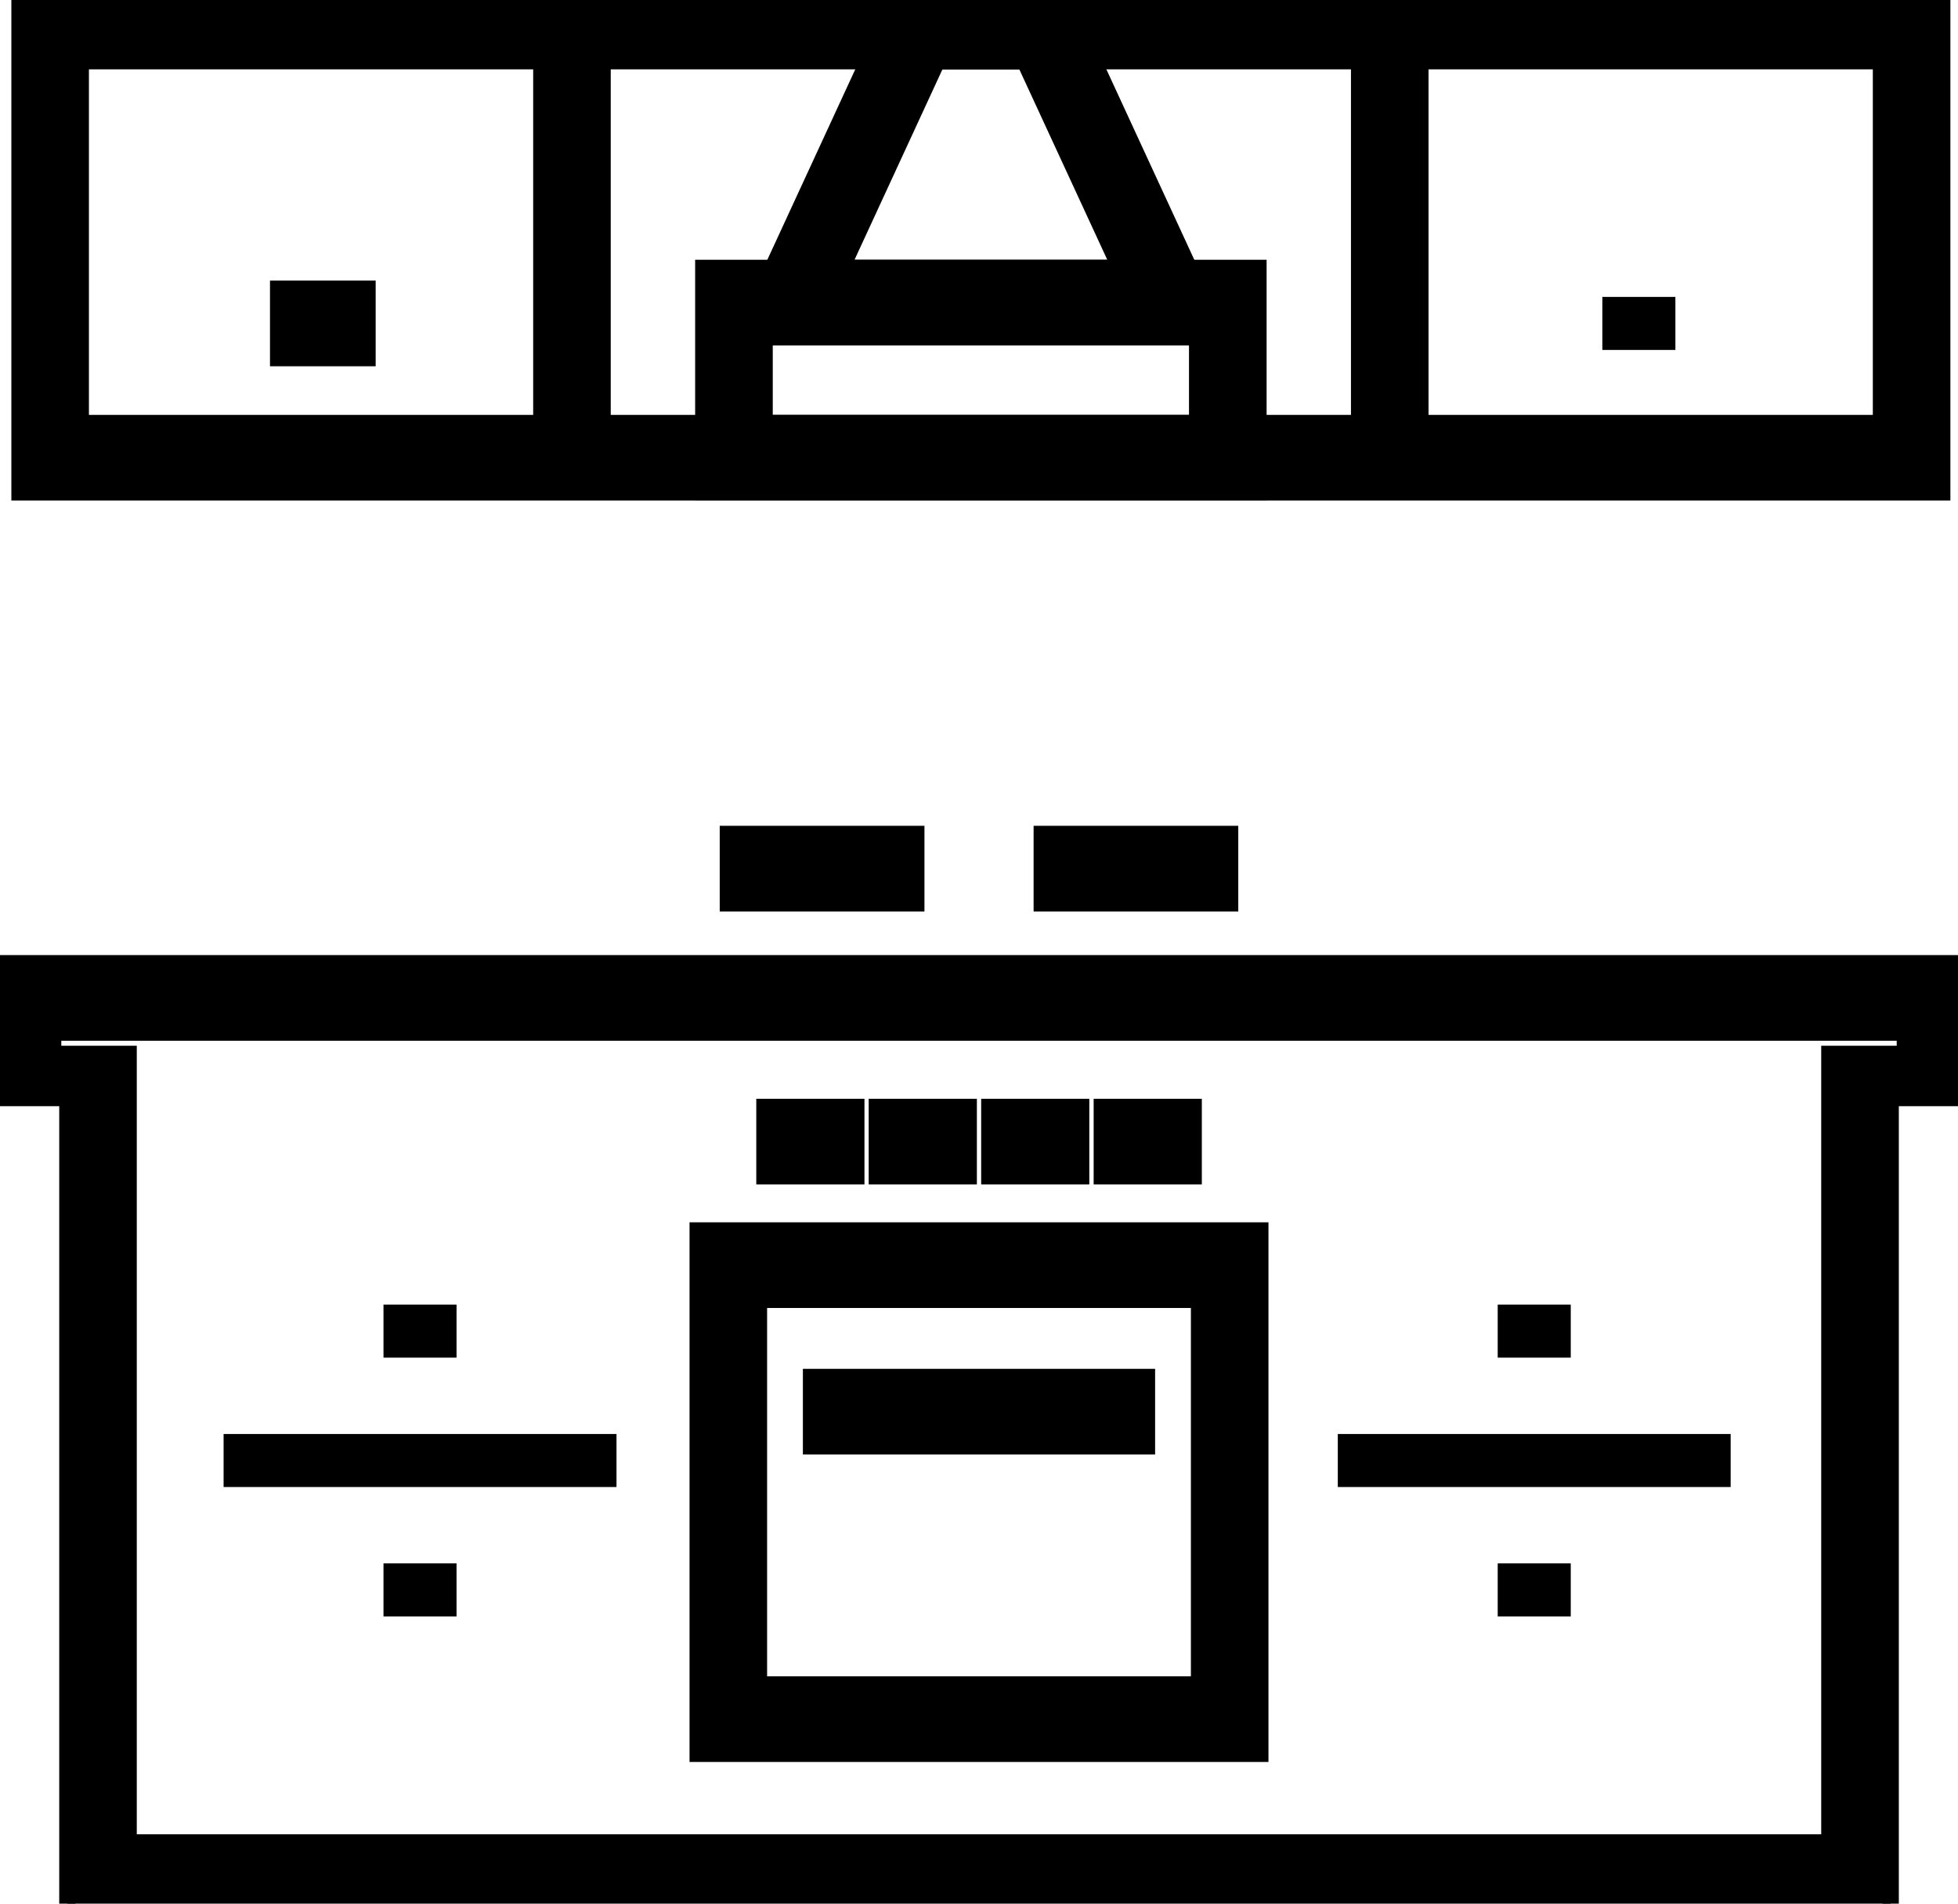
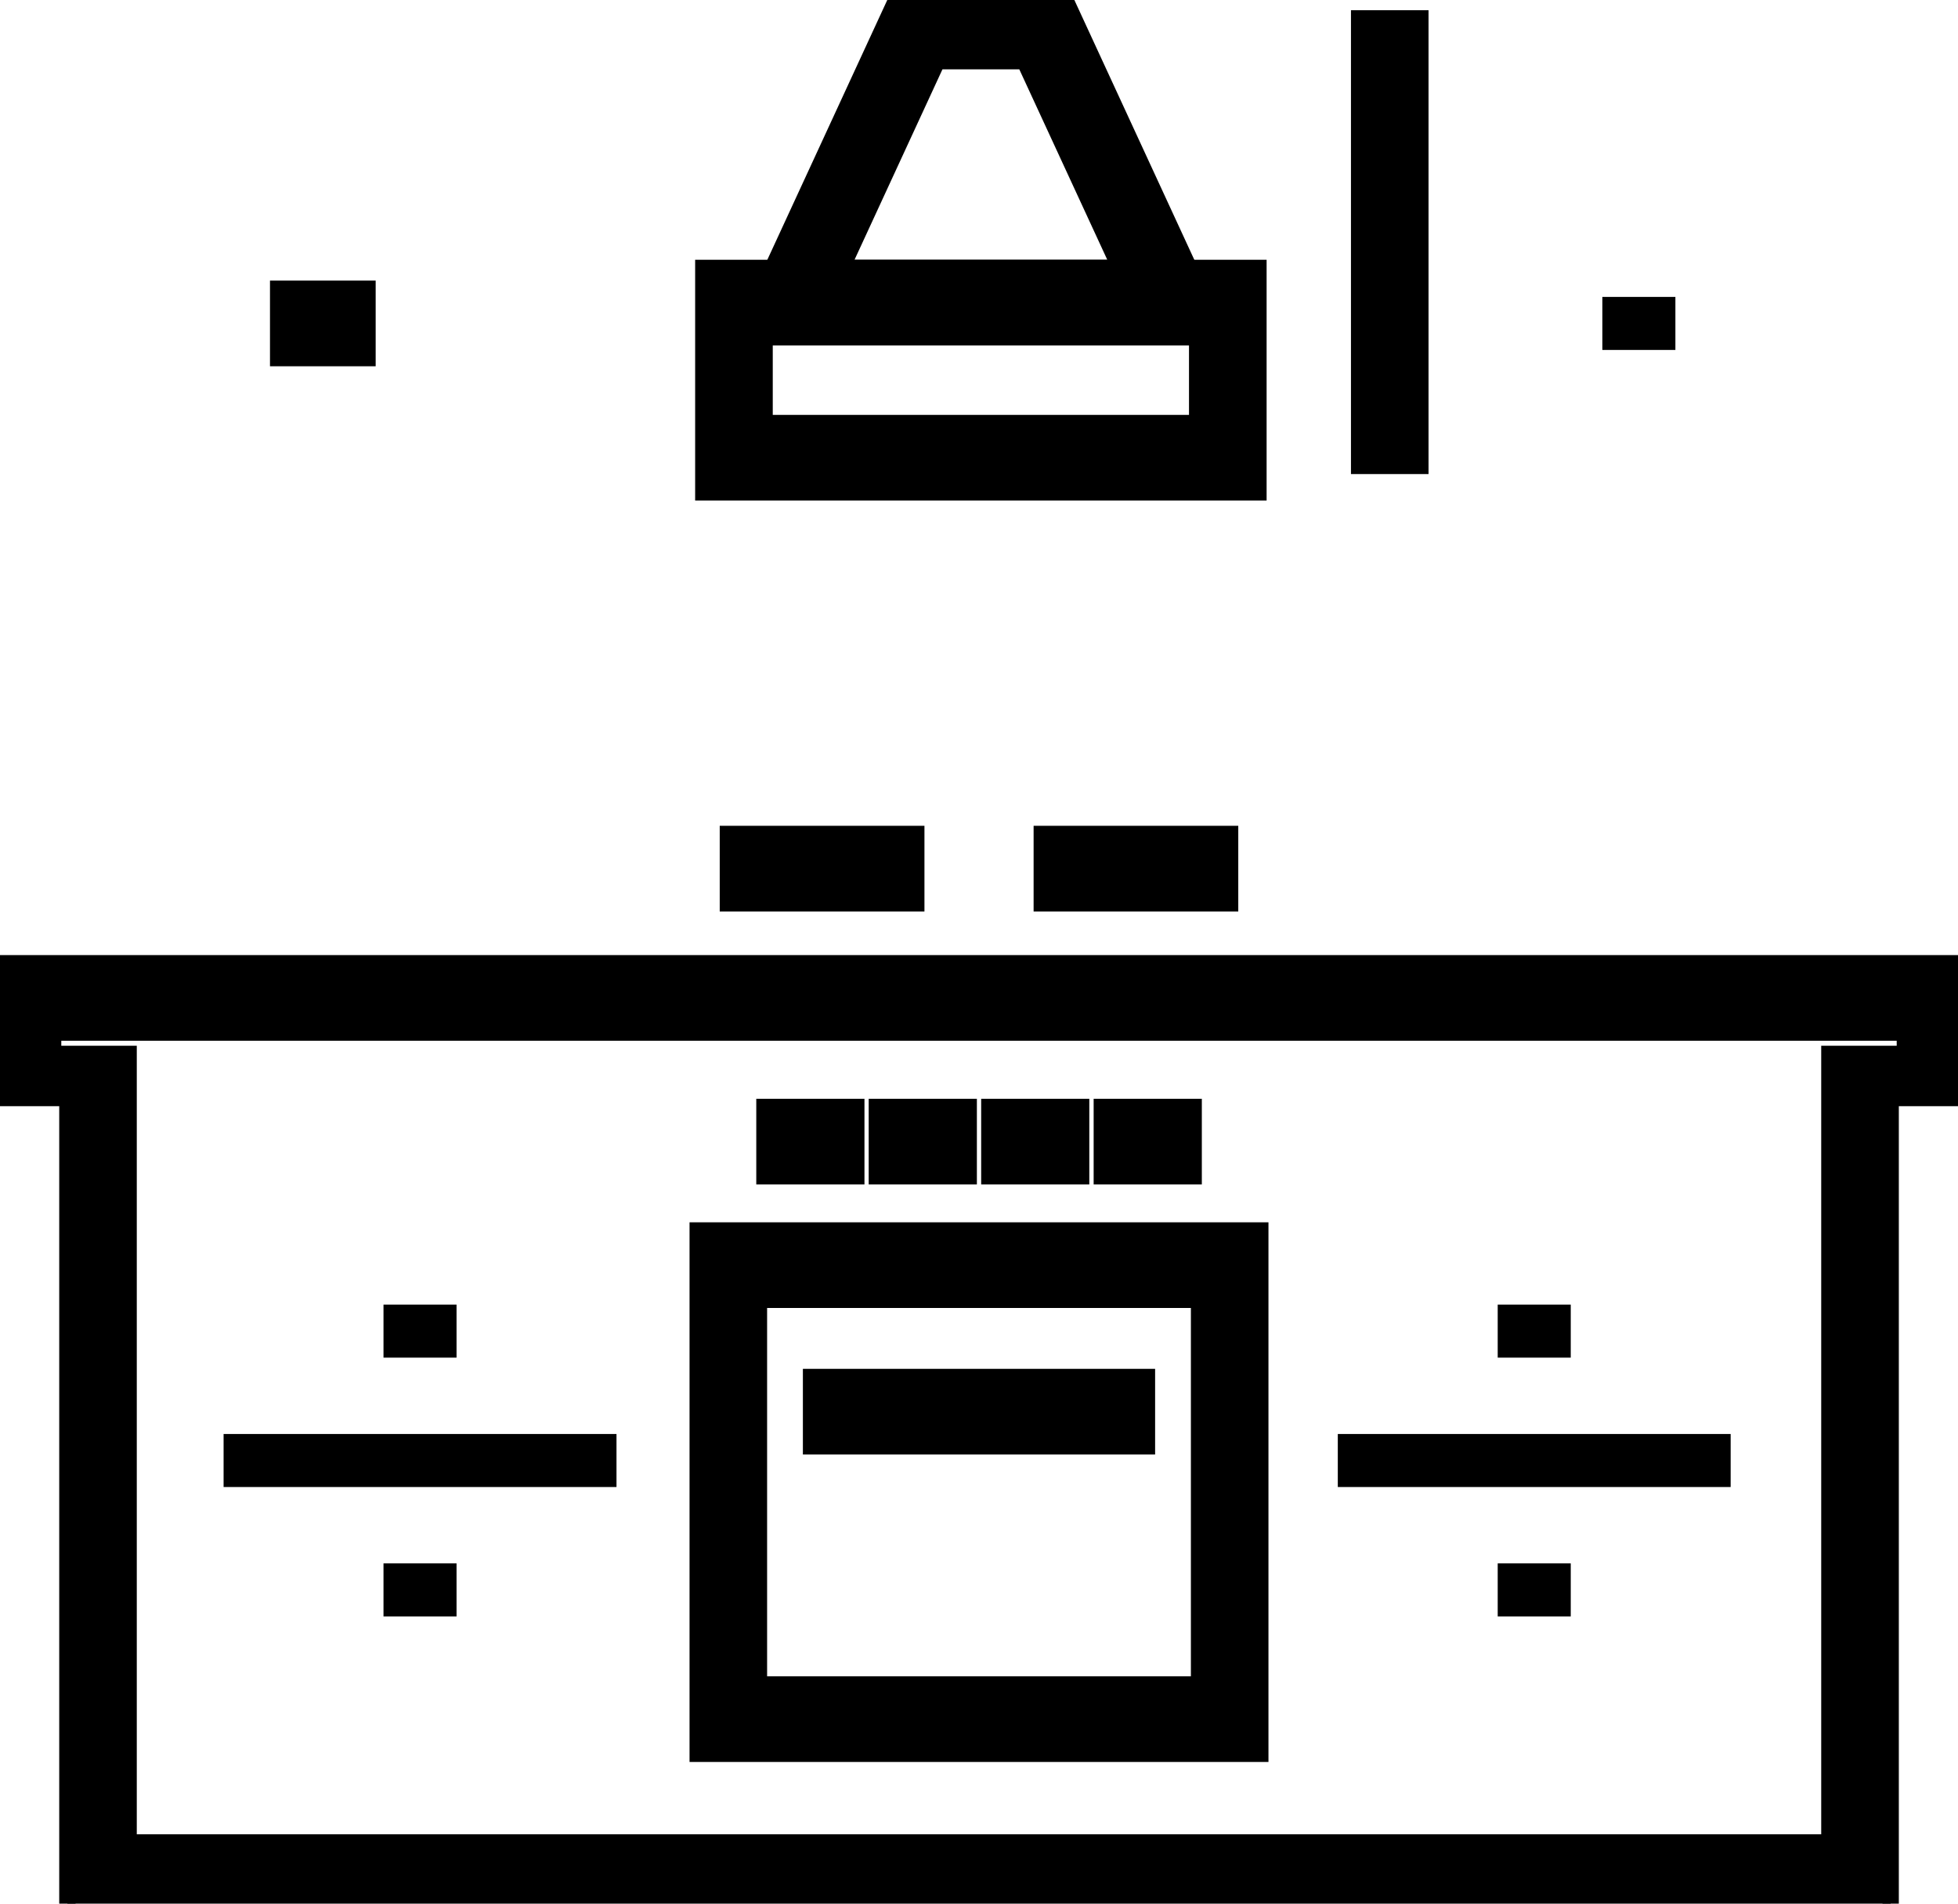
<svg xmlns="http://www.w3.org/2000/svg" width="36" height="35" viewBox="0 0 36 35" fill="none">
  <g clip-path="url(#clip0_104_1578)">
    <path d="M36 20.188H36.15V20.038V17.86V17.71H36H0H-0.15V17.86V20.038V20.188H0H0.827H0.977V20.038V18.985H35.023V20.038V20.188H35.173H36Z" fill="black" stroke="black" stroke-width="0.3" />
    <path d="M34.612 35.15H34.762V35V19.527V19.377H34.612H33.785H33.635V19.527V33.875H2.365V19.527V19.377H2.215H1.389H1.239V19.527V35V35.15H1.389H34.612Z" fill="black" stroke="black" stroke-width="0.3" />
    <path d="M16.847 15.483V15.333H16.697H13.533H13.383V15.483V16.458V16.608H13.533H16.697H16.847V16.458V15.483Z" fill="black" stroke="black" stroke-width="0.3" />
    <path d="M22.617 15.483V15.333H22.467H19.304H19.154V15.483V16.458V16.608H19.304H22.467H22.617V16.458V15.483Z" fill="black" stroke="black" stroke-width="0.3" />
    <path d="M23.022 32.245H23.172V32.095V22.773V22.623H23.022H12.977H12.828V22.773V32.095V32.245H12.977H23.022ZM22.046 30.97H13.954V23.898H22.046V30.97Z" fill="black" stroke="black" stroke-width="0.3" />
    <path d="M21.088 25.467V25.317H20.939H15.062H14.912V25.467V26.442V26.592H15.062H20.939H21.088V26.442V25.467Z" fill="black" stroke="black" stroke-width="0.3" />
    <path d="M15.744 20.502V20.352H15.594H14.205H14.055V20.502V21.477V21.627H14.205H15.594H15.744V21.477V20.502Z" fill="black" stroke="black" stroke-width="0.3" />
    <path d="M17.811 20.502V20.352H17.661H16.273H16.122V20.502V21.477V21.627H16.273H17.661H17.811V21.477V20.502Z" fill="black" stroke="black" stroke-width="0.3" />
    <path d="M19.878 20.502V20.352H19.728H18.34H18.19V20.502V21.477V21.627H18.34H19.728H19.878V21.477V20.502Z" fill="black" stroke="black" stroke-width="0.3" />
-     <path d="M21.947 20.502V20.352H21.797H20.408H20.258V20.502V21.477V21.627H20.408H21.797H21.947V21.477V20.502Z" fill="black" stroke="black" stroke-width="0.3" />
+     <path d="M21.947 20.502V20.352H21.797H20.408H20.258V20.502V21.477V21.627H21.797H21.947V21.477V20.502Z" fill="black" stroke="black" stroke-width="0.3" />
    <path d="M6.757 5.459V5.309H6.607H5.264H5.114V5.459V6.434V6.584H5.264H6.607H6.757V6.434V5.459Z" fill="black" stroke="black" stroke-width="0.3" />
    <path d="M11.335 26.365H4.111V27.34H11.335V26.365Z" fill="black" />
    <path d="M8.394 23.986H7.051V24.961H8.394V23.986Z" fill="black" />
    <path d="M8.394 28.744H7.051V29.719H8.394V28.744Z" fill="black" />
    <path d="M30.804 5.459H29.461V6.434H30.804V5.459Z" fill="black" />
    <path d="M28.88 23.986H27.537V24.961H28.88V23.986Z" fill="black" />
    <path d="M28.88 28.744H27.537V29.719H28.88V28.744Z" fill="black" />
    <path d="M31.82 26.365H24.597V27.34H31.82V26.365Z" fill="black" />
-     <path d="M35.56 9.053H35.71V8.903V0V-0.15H35.56H0.509H0.359V0V8.903V9.053H0.509H35.56ZM34.584 7.778H1.485V1.125H34.584V7.778Z" fill="black" stroke="black" stroke-width="0.3" />
    <path d="M22.988 9.053H23.138V8.903V5.076V4.926H22.988H13.081H12.931V5.076V8.903V9.053H13.081H22.988ZM22.011 7.778H14.058V6.201H22.011V7.778Z" fill="black" stroke="black" stroke-width="0.3" />
    <path d="M13.714 5.988L13.616 6.201H13.851H22.121H22.217H22.218V6.051V6.05L22.353 5.988L19.559 -0.063L19.519 -0.15H19.423H16.644H16.548L16.508 -0.063L13.714 5.988ZM20.593 4.926H15.477L17.232 1.125H18.837L20.593 4.926Z" fill="black" stroke="black" stroke-width="0.3" />
    <path d="M26.115 0.488V0.338H25.965H25.139H24.989V0.488V8.416V8.566H25.139H25.965H26.115V8.416V0.488Z" fill="black" stroke="black" stroke-width="0.3" />
-     <path d="M11.079 0.488V0.338H10.929H10.102H9.953V0.488V8.416V8.566H10.102H10.929H11.079V8.416V0.488Z" fill="black" stroke="black" stroke-width="0.3" />
  </g>
  <defs>
    <clipPath id="clip0_104_1578">
      <rect width="36" height="35" fill="white" />
    </clipPath>
  </defs>
</svg>